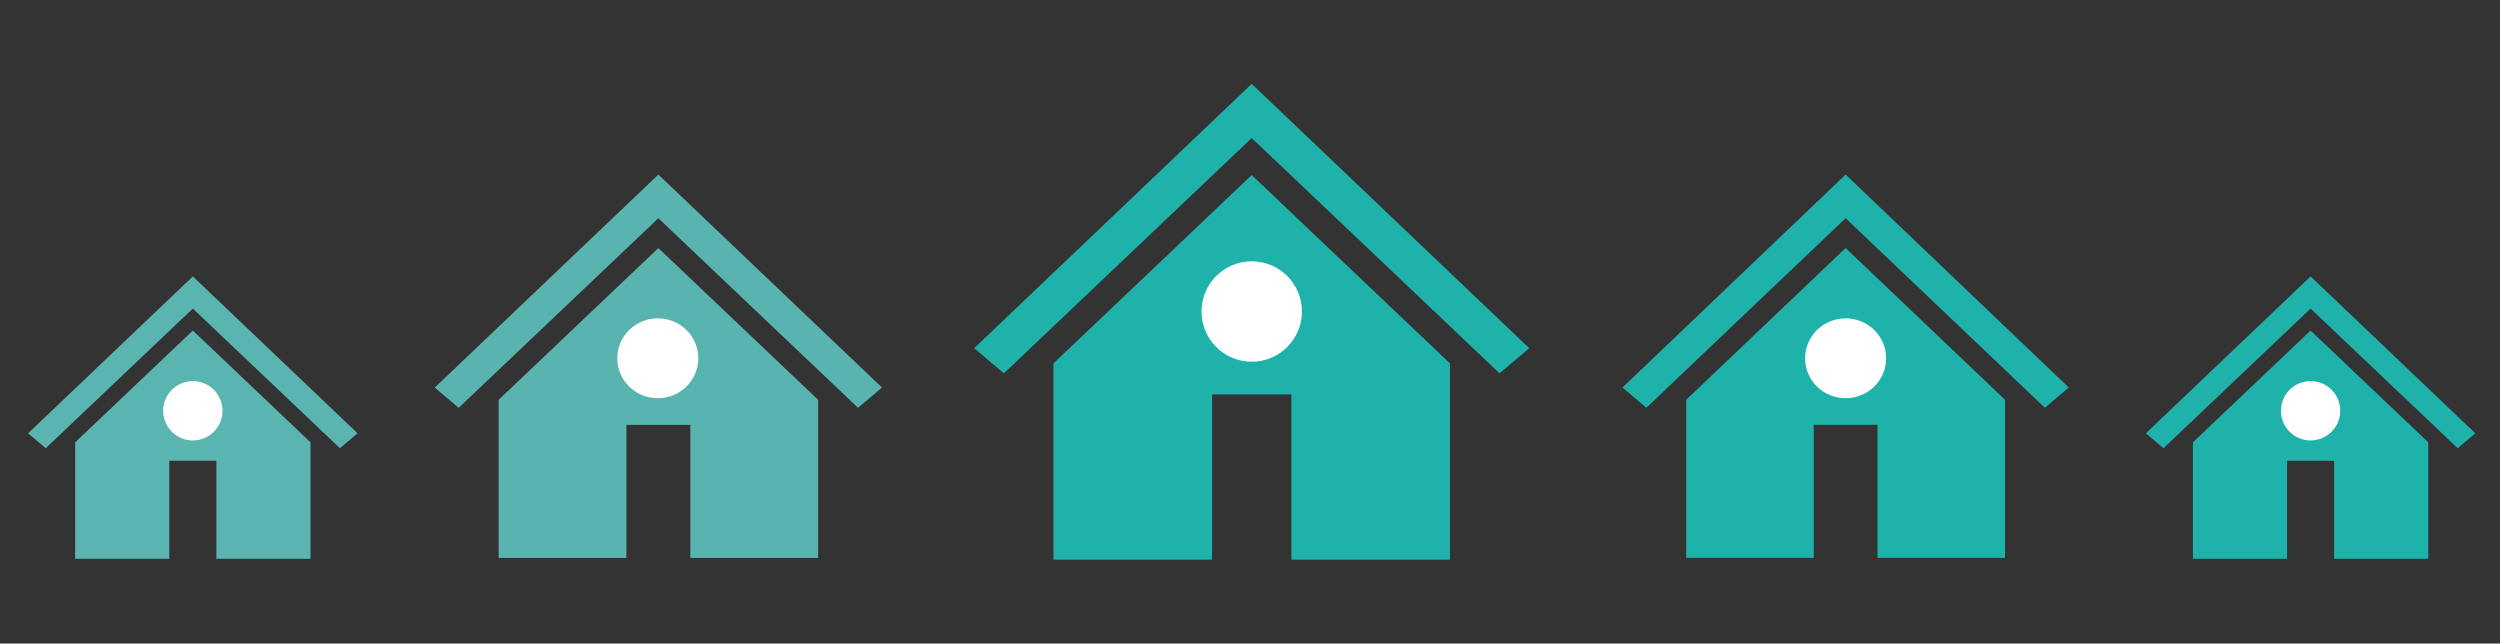
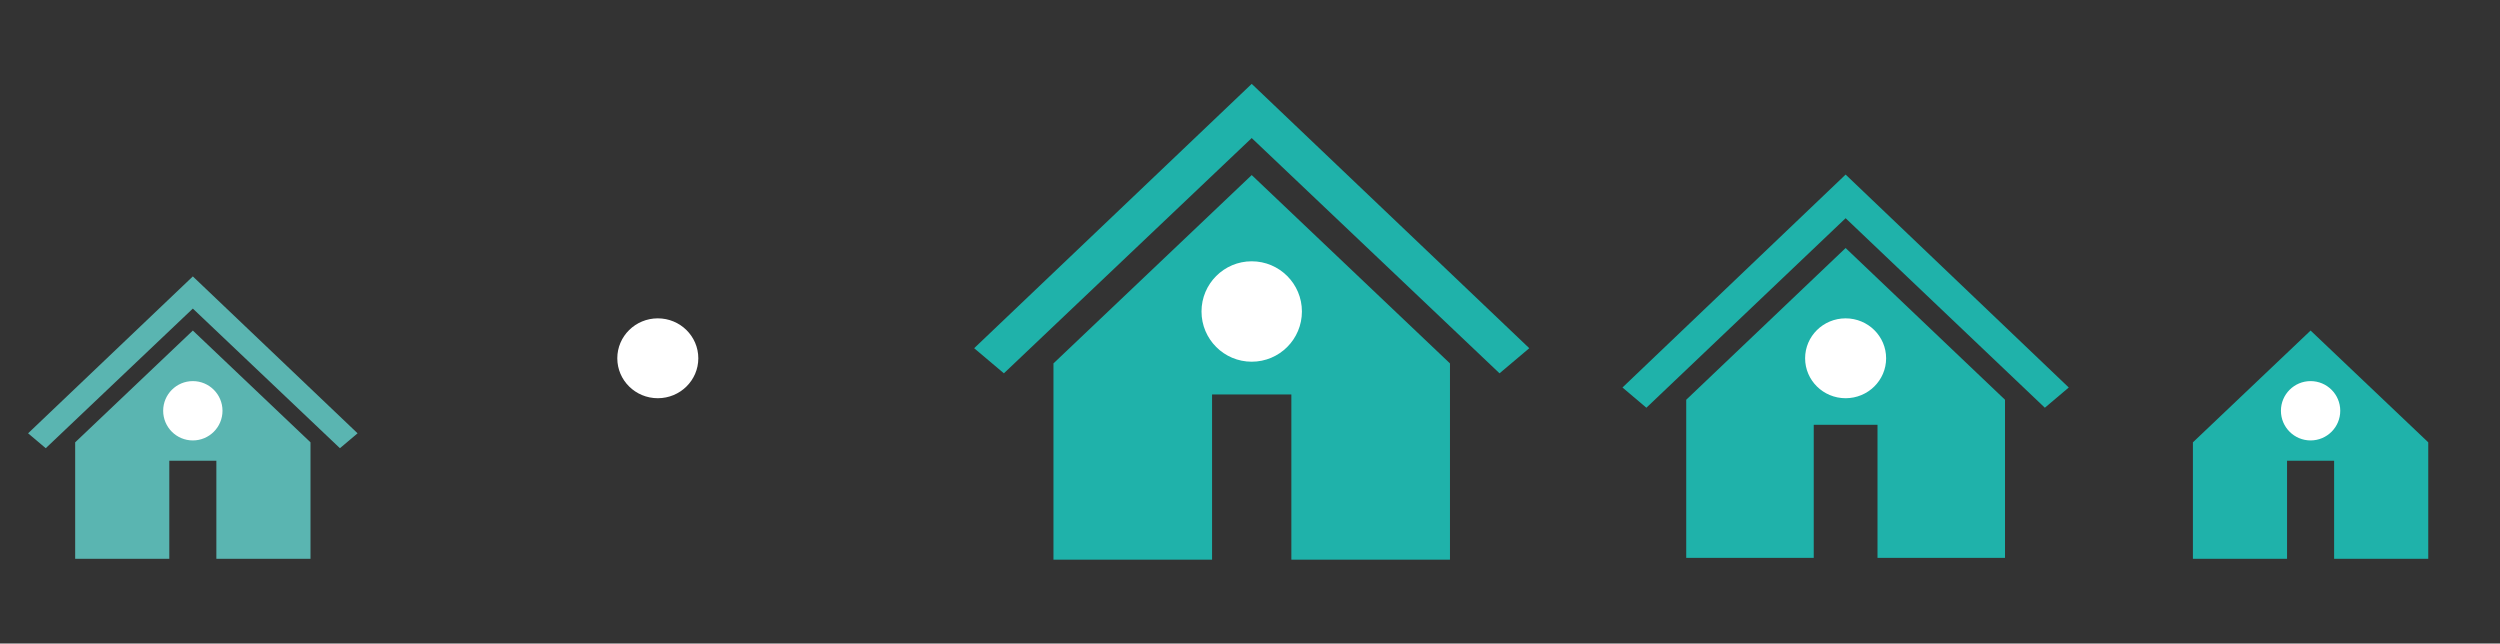
<svg xmlns="http://www.w3.org/2000/svg" width="2191" height="564" xml:space="preserve" overflow="hidden">
  <rect width="100%" height="100%" fill="#333333" stroke="none" />
  <g transform="translate(-1095 -435)">
    <g>
      <g>
        <g>
          <g>
            <path d="M1264 677.25 1264 677.25 1119.62 814.75 1135.09 827.812 1264 705.437 1392.91 827.812 1408.38 814.75Z" fill="#5AB5B1" fill-rule="nonzero" fill-opacity="1" />
            <path d="M1160.88 822.656 1160.88 924.75 1243.38 924.75 1243.38 838.812 1284.62 838.812 1284.62 924.75 1367.12 924.75 1367.12 822.656 1264 724.687 1160.88 822.656Z" fill="#5AB5B1" fill-rule="nonzero" fill-opacity="1" />
          </g>
        </g>
      </g>
      <path d="M1238 795C1238 780.641 1249.64 769 1264 769 1278.36 769 1290 780.641 1290 795 1290 809.359 1278.36 821 1264 821 1249.64 821 1238 809.359 1238 795Z" fill="#FFFFFF" fill-rule="evenodd" fill-opacity="1" />
      <g>
        <g>
          <g>
-             <path d="M224 56 224 56 28 242.667 49 260.4 224 94.267 399 260.4 420 242.667Z" fill="#59B3AF" fill-rule="nonzero" fill-opacity="1" transform="matrix(1 0 0 1 1448 532)" />
-             <path d="M84 253.4 84 392 196 392 196 275.333 252 275.333 252 392 364 392 364 253.4 224 120.4 84 253.4Z" fill="#59B3AF" fill-rule="nonzero" fill-opacity="1" transform="matrix(1 0 0 1 1448 532)" />
-           </g>
+             </g>
        </g>
      </g>
      <path d="M1636 749C1636 729.67 1651.89 714 1671.5 714 1691.11 714 1707 729.67 1707 749 1707 768.33 1691.11 784 1671.5 784 1651.89 784 1636 768.33 1636 749Z" fill="#FFFFFF" fill-rule="evenodd" fill-opacity="1" />
      <g>
        <g>
          <g>
            <path d="M278 69.5 278 69.5 34.75 301.167 60.812 323.175 278 116.992 495.187 323.175 521.25 301.167Z" fill="#1FB2AA" fill-rule="nonzero" fill-opacity="1" transform="matrix(1 0 0 1 1914 439)" />
            <path d="M104.25 314.487 104.25 486.5 243.25 486.5 243.25 341.708 312.75 341.708 312.75 486.5 451.75 486.5 451.75 314.487 278 149.425 104.25 314.487Z" fill="#1FB2AA" fill-rule="nonzero" fill-opacity="1" transform="matrix(1 0 0 1 1914 439)" />
          </g>
        </g>
      </g>
-       <path d="M2148 708C2148 683.7 2167.7 664 2192 664 2216.3 664 2236 683.7 2236 708 2236 732.301 2216.3 752 2192 752 2167.7 752 2148 732.301 2148 708Z" fill="#FFFFFF" fill-rule="evenodd" fill-opacity="1" />
+       <path d="M2148 708C2148 683.7 2167.7 664 2192 664 2216.3 664 2236 683.7 2236 708 2236 732.301 2216.3 752 2192 752 2167.7 752 2148 732.301 2148 708" fill="#FFFFFF" fill-rule="evenodd" fill-opacity="1" />
      <g>
        <g>
          <g>
            <path d="M223.5 55.875 223.5 55.875 27.938 242.125 48.891 259.819 223.5 94.056 398.109 259.819 419.062 242.125Z" fill="#1FB2AA" fill-rule="nonzero" fill-opacity="1" transform="matrix(1 0 0 1.002 2489 532)" />
            <path d="M83.812 252.834 83.812 391.125 195.562 391.125 195.562 274.719 251.437 274.719 251.437 391.125 363.187 391.125 363.187 252.834 223.5 120.131 83.812 252.834Z" fill="#1FB2AA" fill-rule="nonzero" fill-opacity="1" transform="matrix(1 0 0 1.002 2489 532)" />
          </g>
        </g>
      </g>
      <path d="M2677 749C2677 729.67 2692.89 714 2712.5 714 2732.11 714 2748 729.67 2748 749 2748 768.33 2732.11 784 2712.5 784 2692.89 784 2677 768.33 2677 749Z" fill="#FFFFFF" fill-rule="evenodd" fill-opacity="1" />
      <g>
        <g>
          <g>
-             <path d="M3120 677.25 3120 677.25 2975.62 814.75 2991.09 827.812 3120 705.437 3248.91 827.812 3264.37 814.75Z" fill="#1FB2AA" fill-rule="nonzero" fill-opacity="1" />
            <path d="M3016.87 822.656 3016.87 924.75 3099.37 924.75 3099.37 838.812 3140.62 838.812 3140.62 924.75 3223.12 924.75 3223.12 822.656 3120 724.687 3016.87 822.656Z" fill="#1FB2AA" fill-rule="nonzero" fill-opacity="1" />
          </g>
        </g>
      </g>
      <path d="M3094 795C3094 780.641 3105.64 769 3120 769 3134.36 769 3146 780.641 3146 795 3146 809.359 3134.36 821 3120 821 3105.64 821 3094 809.359 3094 795Z" fill="#FFFFFF" fill-rule="evenodd" fill-opacity="1" />
    </g>
  </g>
</svg>